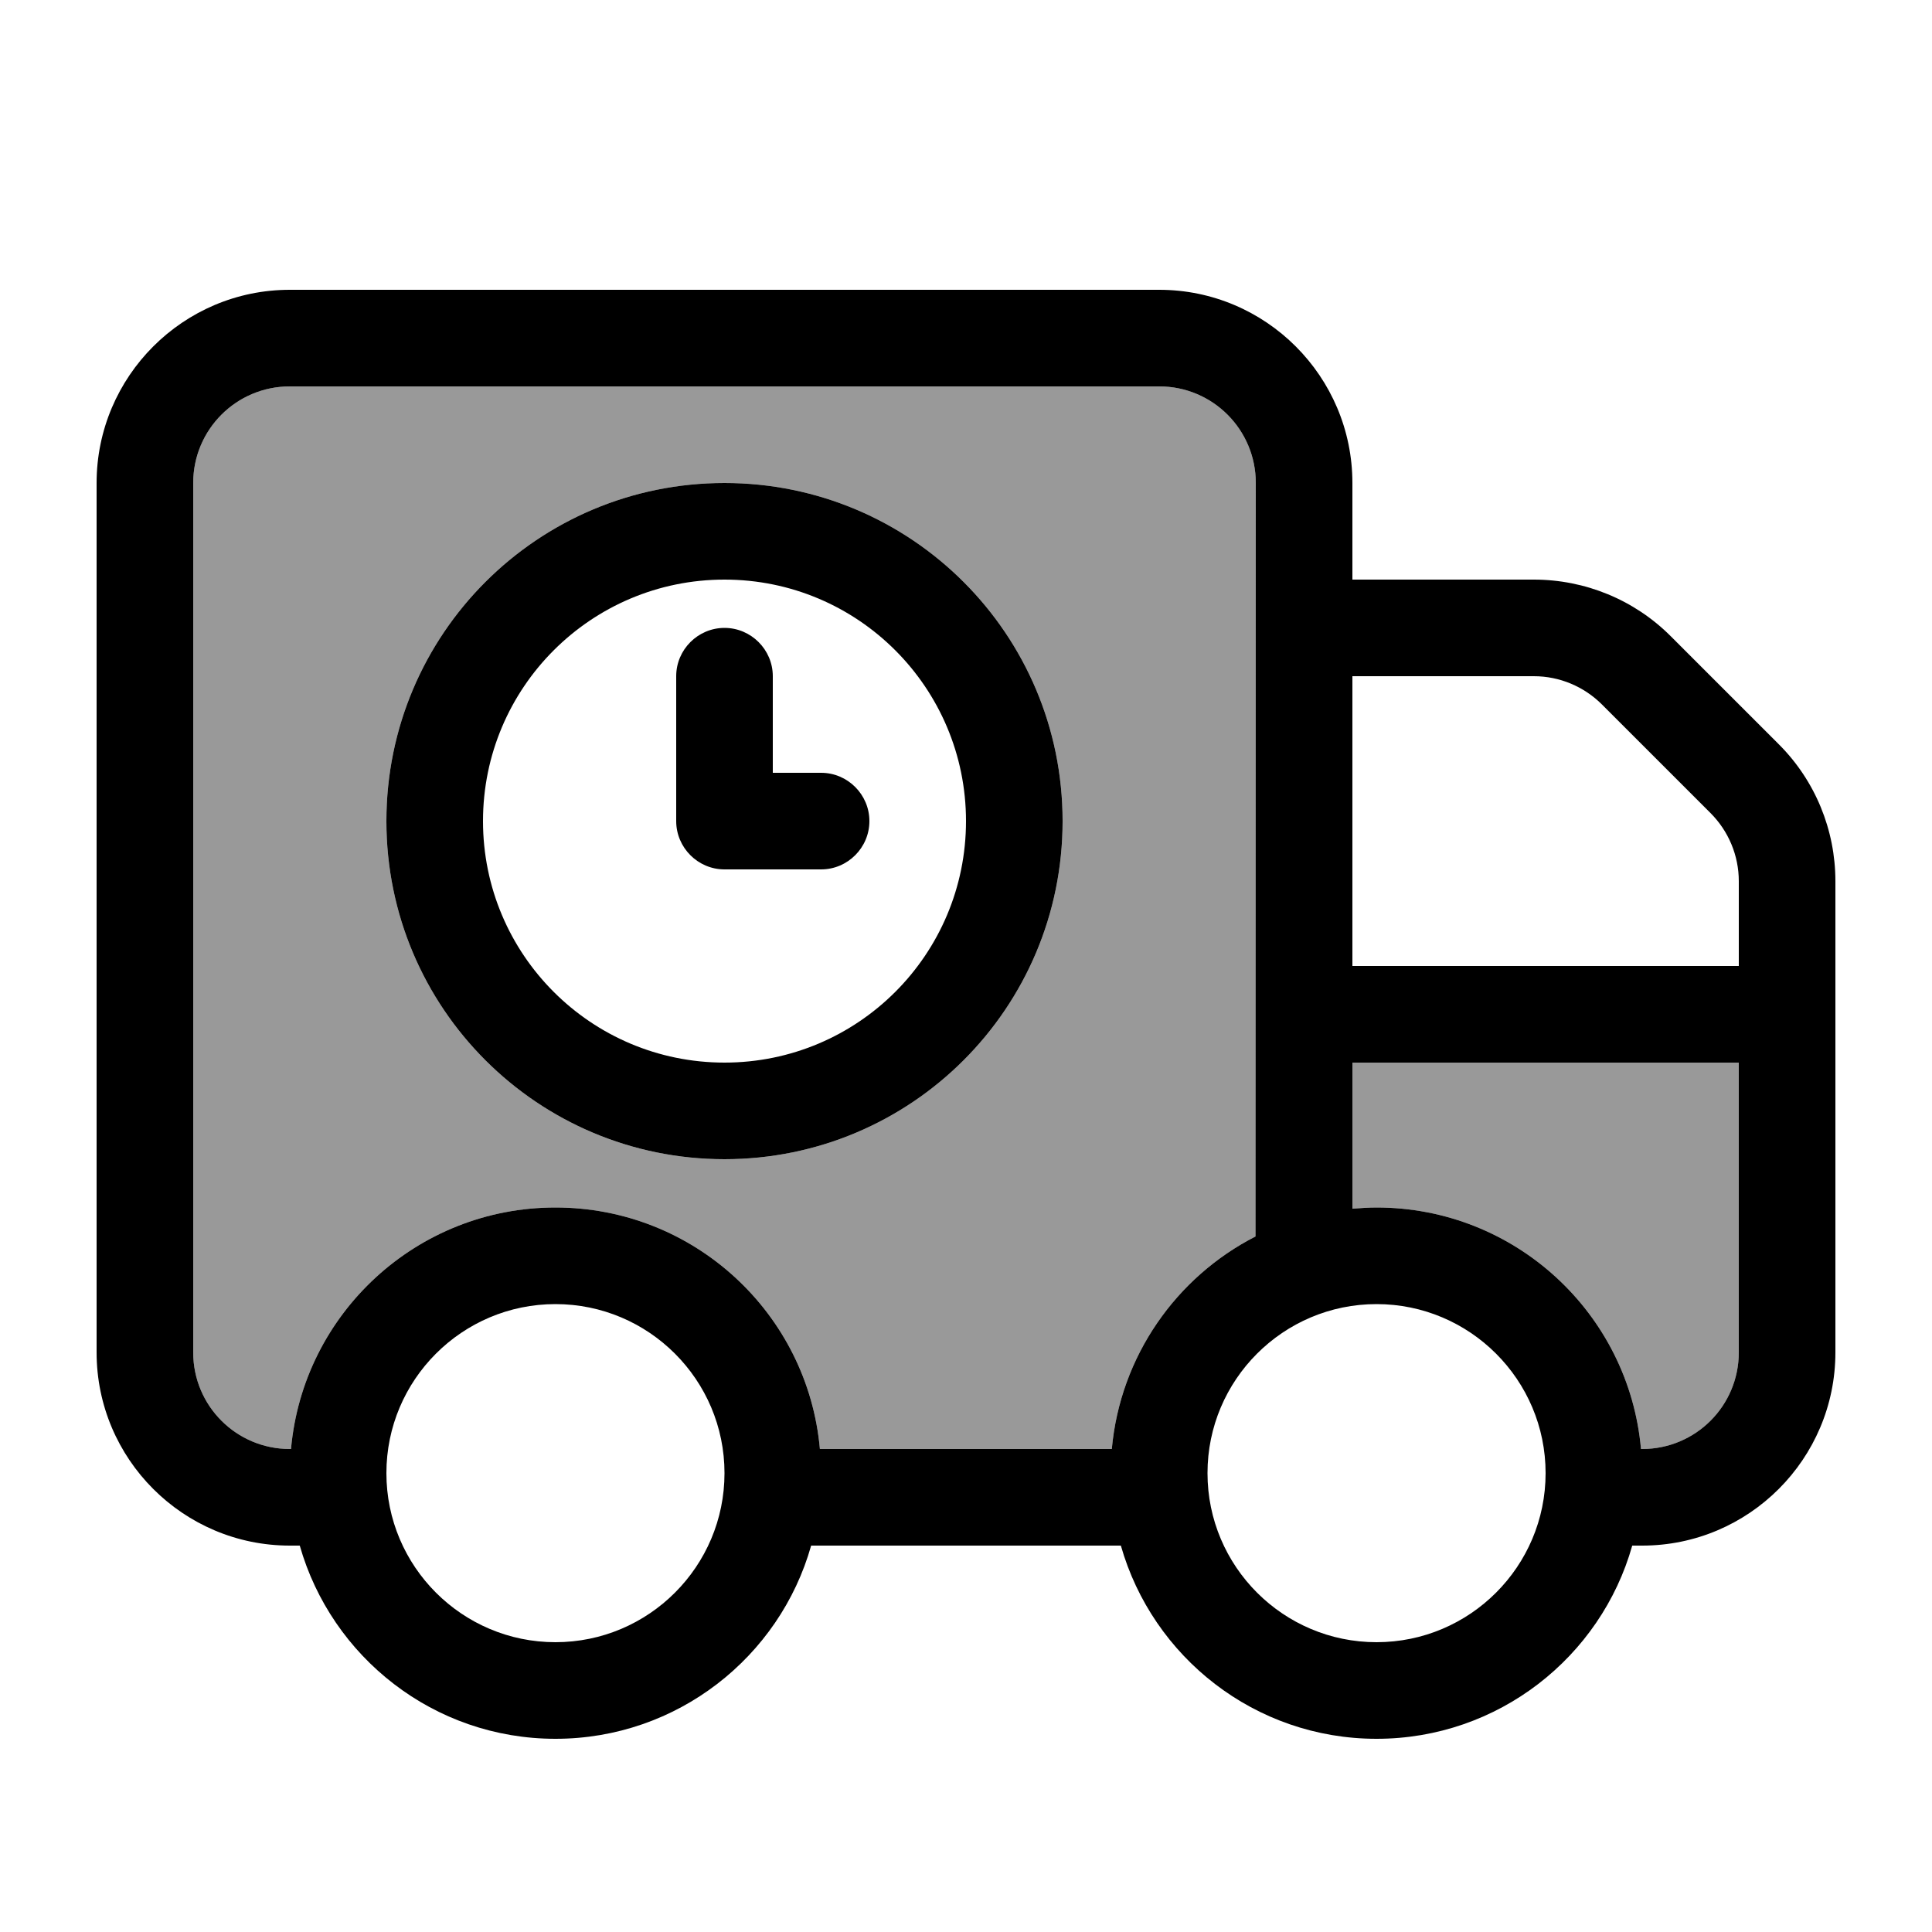
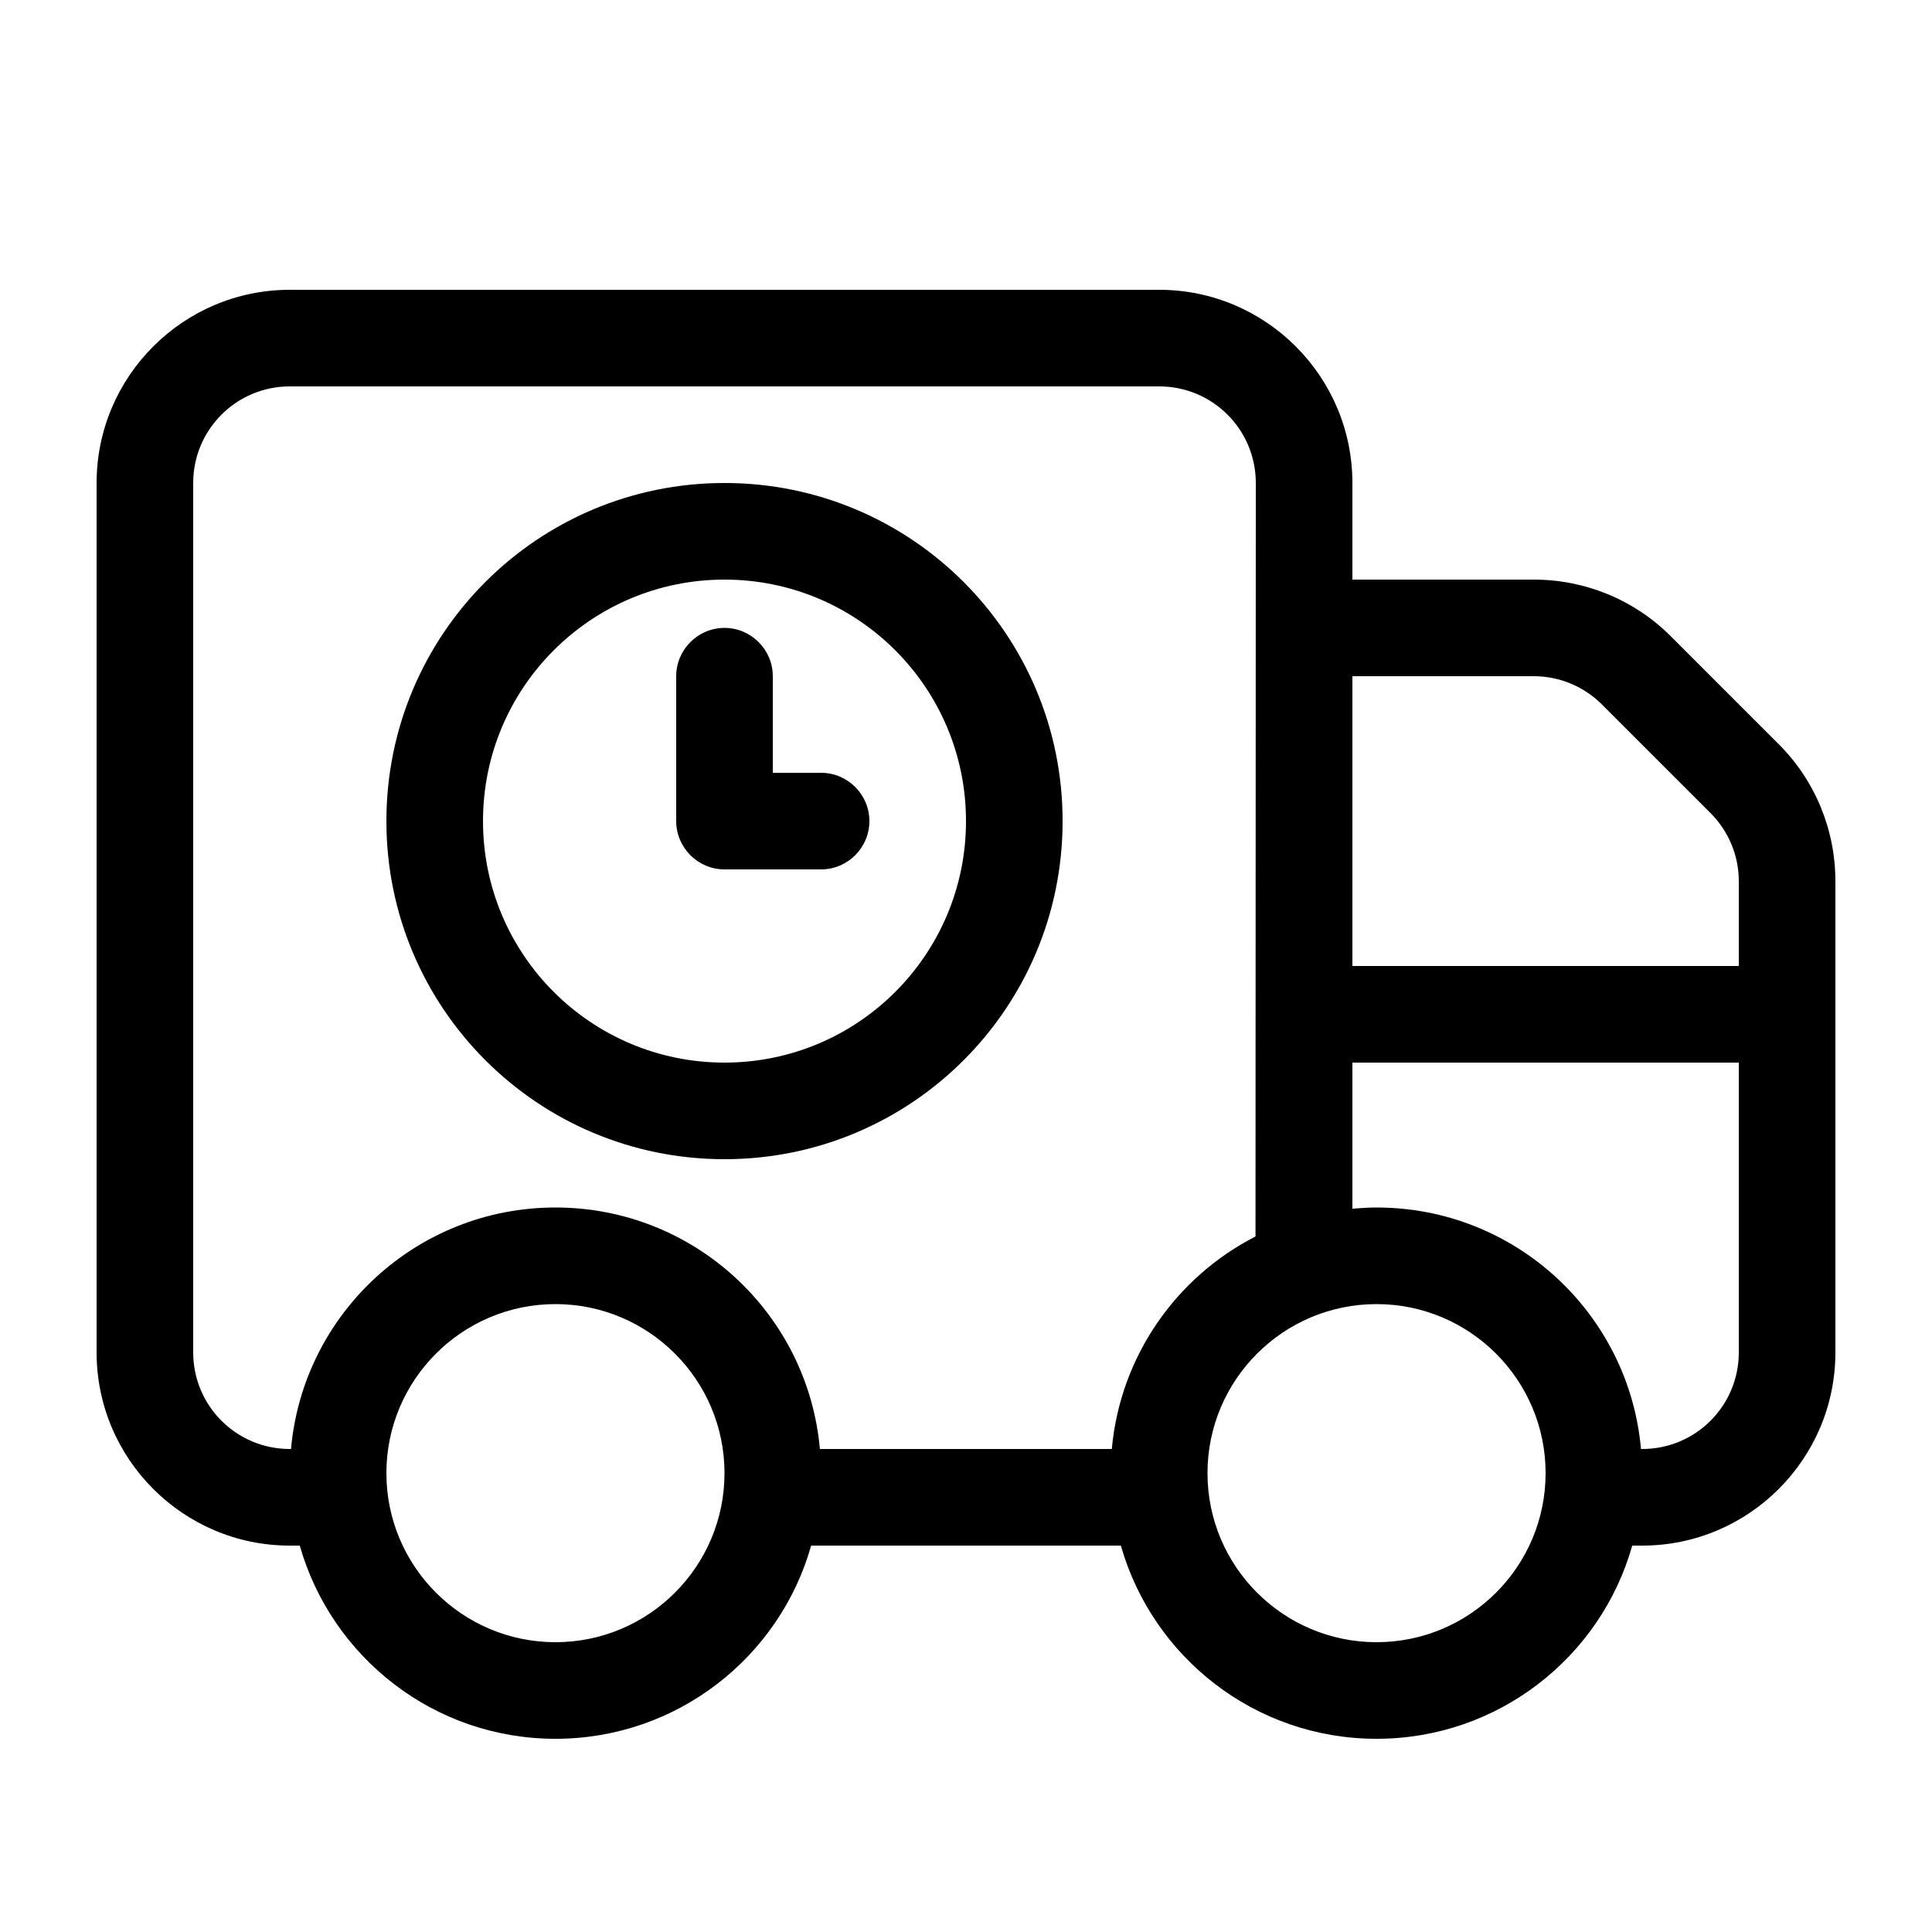
<svg xmlns="http://www.w3.org/2000/svg" viewBox="0 0 640 640">
-   <path opacity=".4" fill="currentColor" d="M64 160L64 448C64 465.7 78.3 480 96 480L96.4 480C100.4 435.1 138.1 400 184 400C229.9 400 267.6 435.1 271.6 480L368.3 480C371.1 449.2 389.7 423 415.9 409.6L416 160C416 142.3 401.7 128 384 128L96 128C78.3 128 64 142.3 64 160zM352 272C352 333.9 301.9 384 240 384C178.1 384 128 333.9 128 272C128 210.1 178.1 160 240 160C301.9 160 352 210.1 352 272zM448 352L448 400.4C450.6 400.2 453.3 400 456 400C501.9 400 539.6 435.1 543.6 480L544 480C561.7 480 576 465.7 576 448L576 352L448 352z" />
  <path fill="currentColor" d="M96 128C78.3 128 64 142.3 64 160L64 448C64 465.7 78.3 480 96 480L96.4 480C100.4 435.1 138.1 400 184 400C229.9 400 267.6 435.1 271.6 480L368.3 480C371.1 449.2 389.7 423 415.9 409.6L416 160C416 142.3 401.7 128 384 128L96 128zM448 352L448 400.4C450.6 400.2 453.3 400 456 400C501.9 400 539.6 435.1 543.6 480L544 480C561.7 480 576 465.7 576 448L576 352L448 352zM576 320L576 291.9C576 283.4 572.6 275.3 566.6 269.3L530.7 233.4C524.7 227.4 516.6 224 508.1 224L448 224L448 320L576 320zM99.3 512L96 512C60.7 512 32 483.3 32 448L32 160C32 124.7 60.7 96 96 96L384 96C419.3 96 448 124.7 448 160L448 192L508.1 192C525.1 192 541.4 198.7 553.4 210.7L589.3 246.6C601.3 258.6 608 274.9 608 291.9L608 448C608 483.3 579.3 512 544 512L540.7 512C530.3 548.9 496.3 576 456 576C415.7 576 381.8 548.9 371.3 512L268.7 512C258.3 548.9 224.3 576 184 576C143.7 576 109.8 548.9 99.3 512zM184 544C214.9 544 240 518.9 240 488C240 457.1 214.9 432 184 432C153.1 432 128 457.1 128 488C128 518.9 153.1 544 184 544zM456 544C486.9 544 512 518.9 512 488C512 457.1 486.9 432 456 432C425.1 432 400 457.1 400 488C400 518.9 425.1 544 456 544zM240 352C284.2 352 320 316.2 320 272C320 227.8 284.2 192 240 192C195.8 192 160 227.8 160 272C160 316.2 195.8 352 240 352zM240 160C301.9 160 352 210.1 352 272C352 333.9 301.9 384 240 384C178.1 384 128 333.9 128 272C128 210.1 178.1 160 240 160zM256 224L256 256L272 256C280.8 256 288 263.2 288 272C288 280.8 280.8 288 272 288L240 288C231.2 288 224 280.8 224 272L224 224C224 215.2 231.2 208 240 208C248.8 208 256 215.2 256 224z" />
</svg>